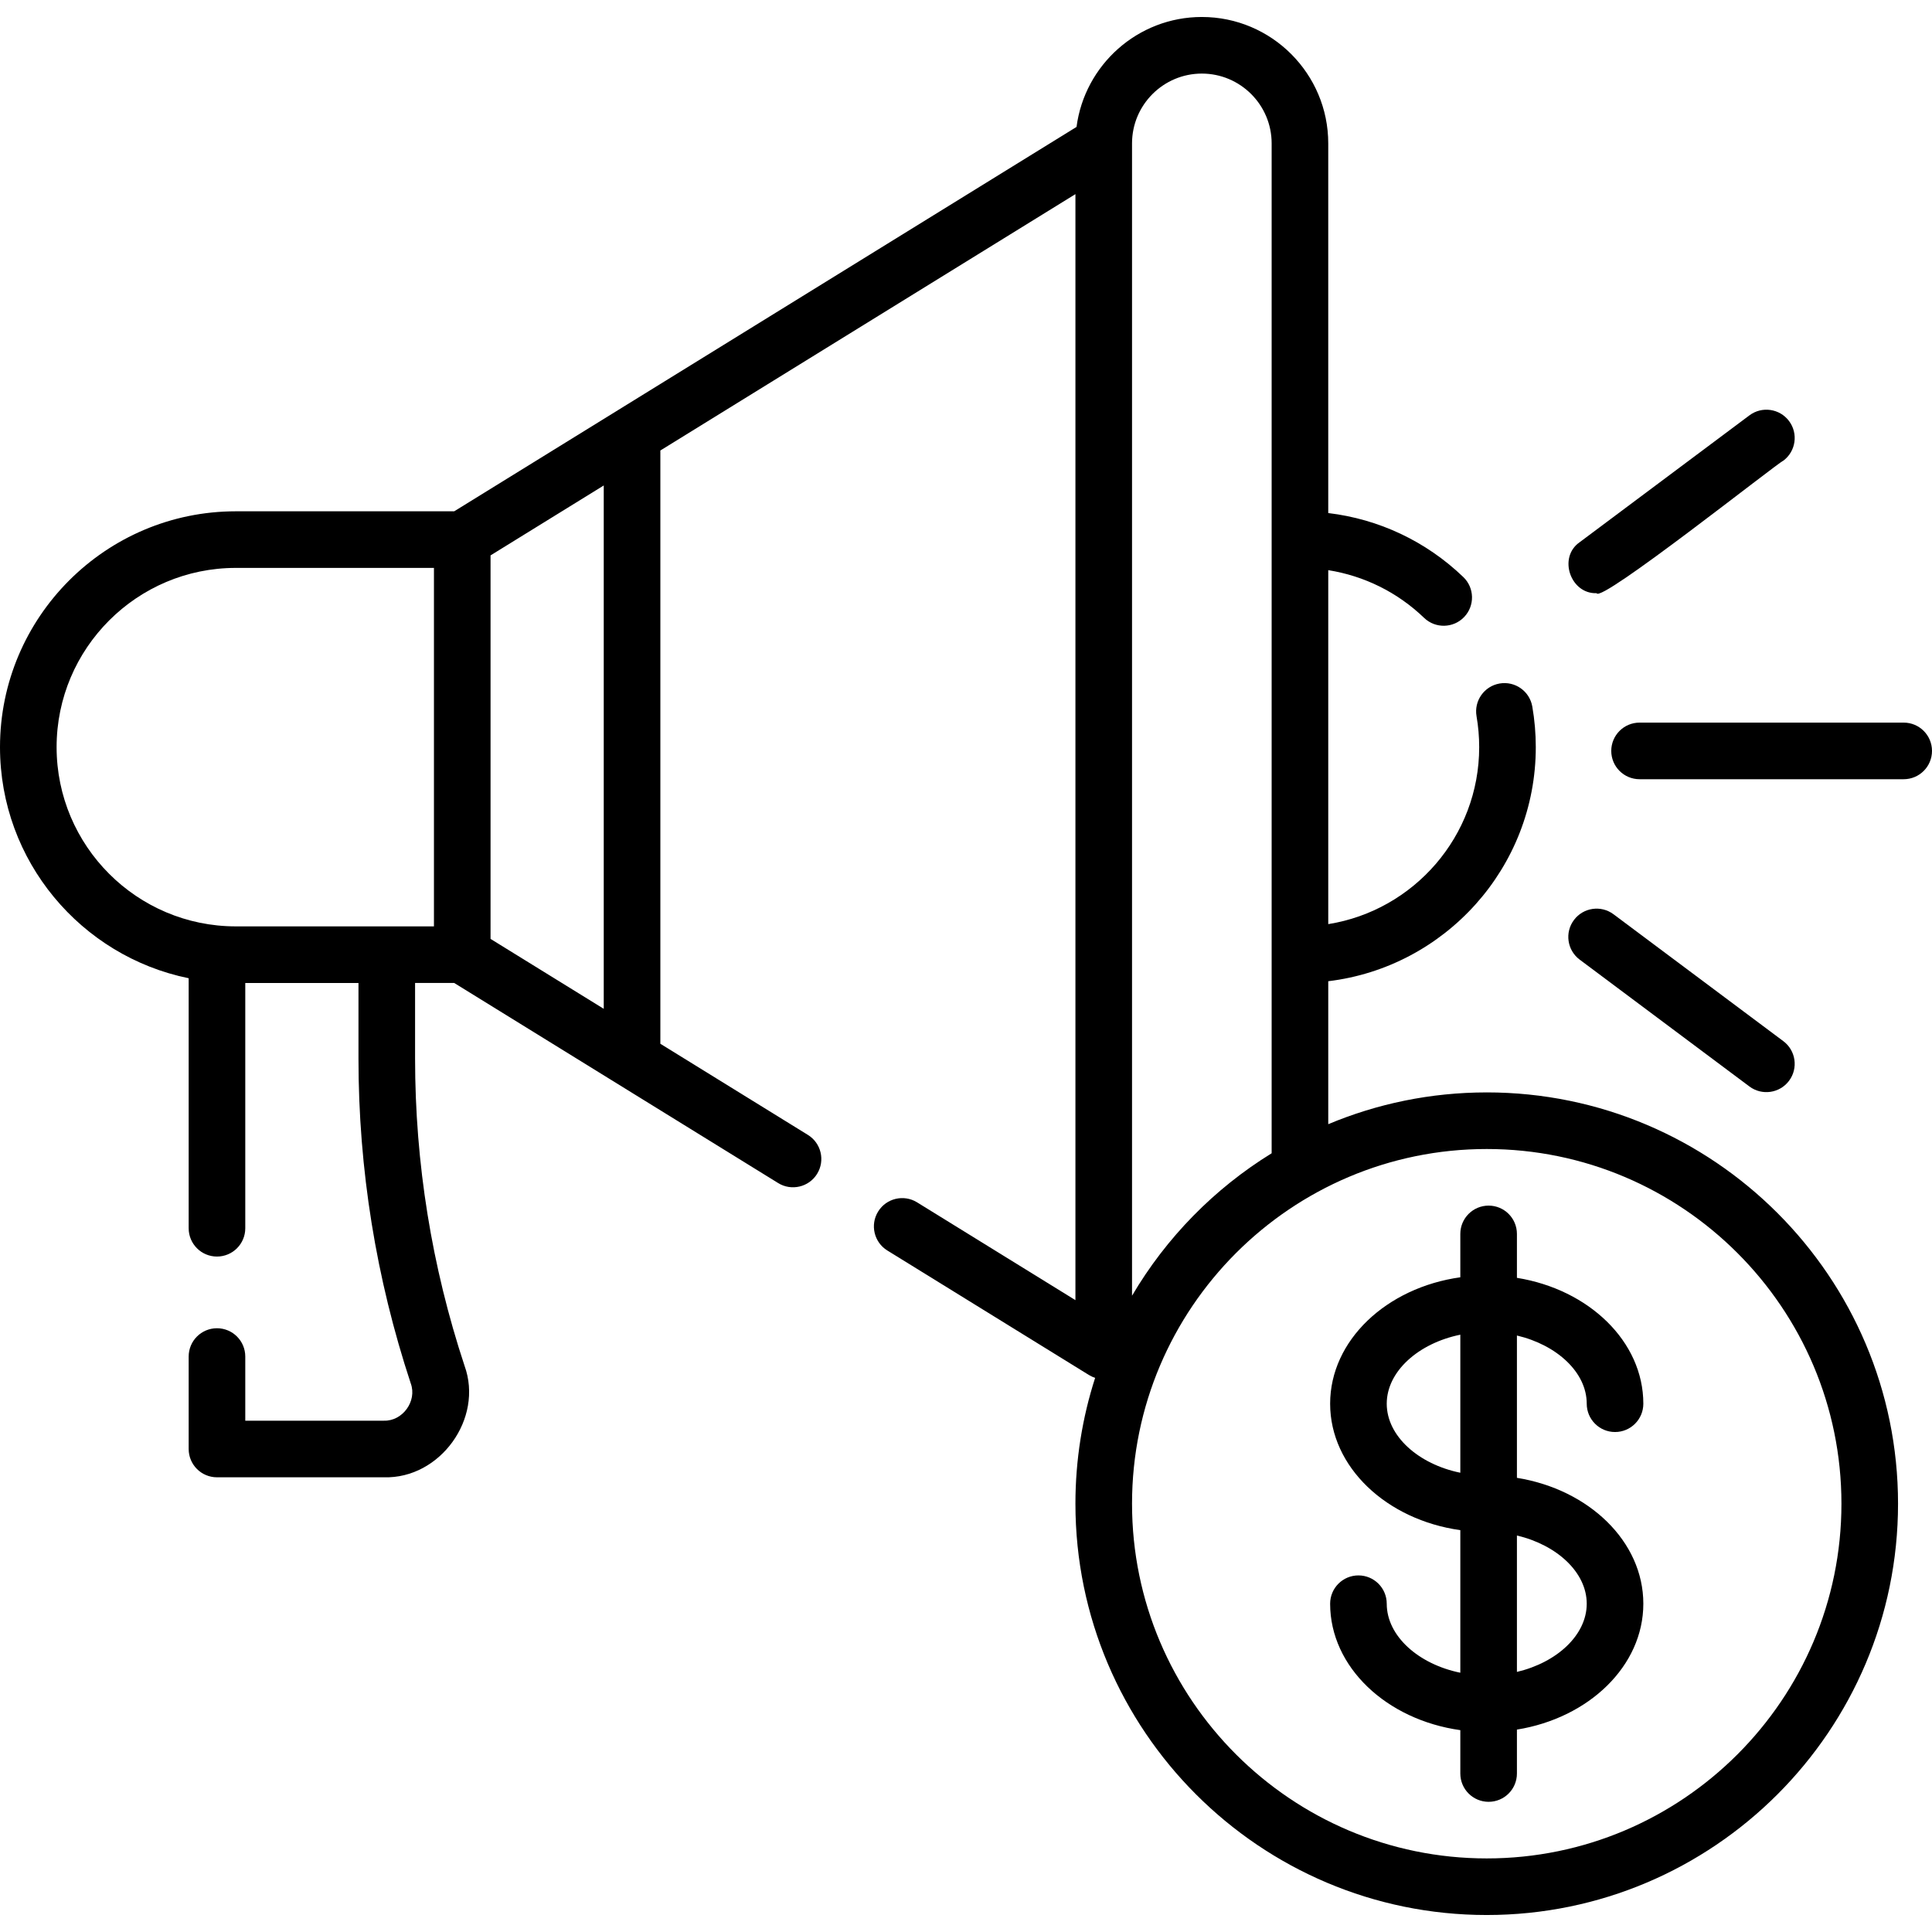
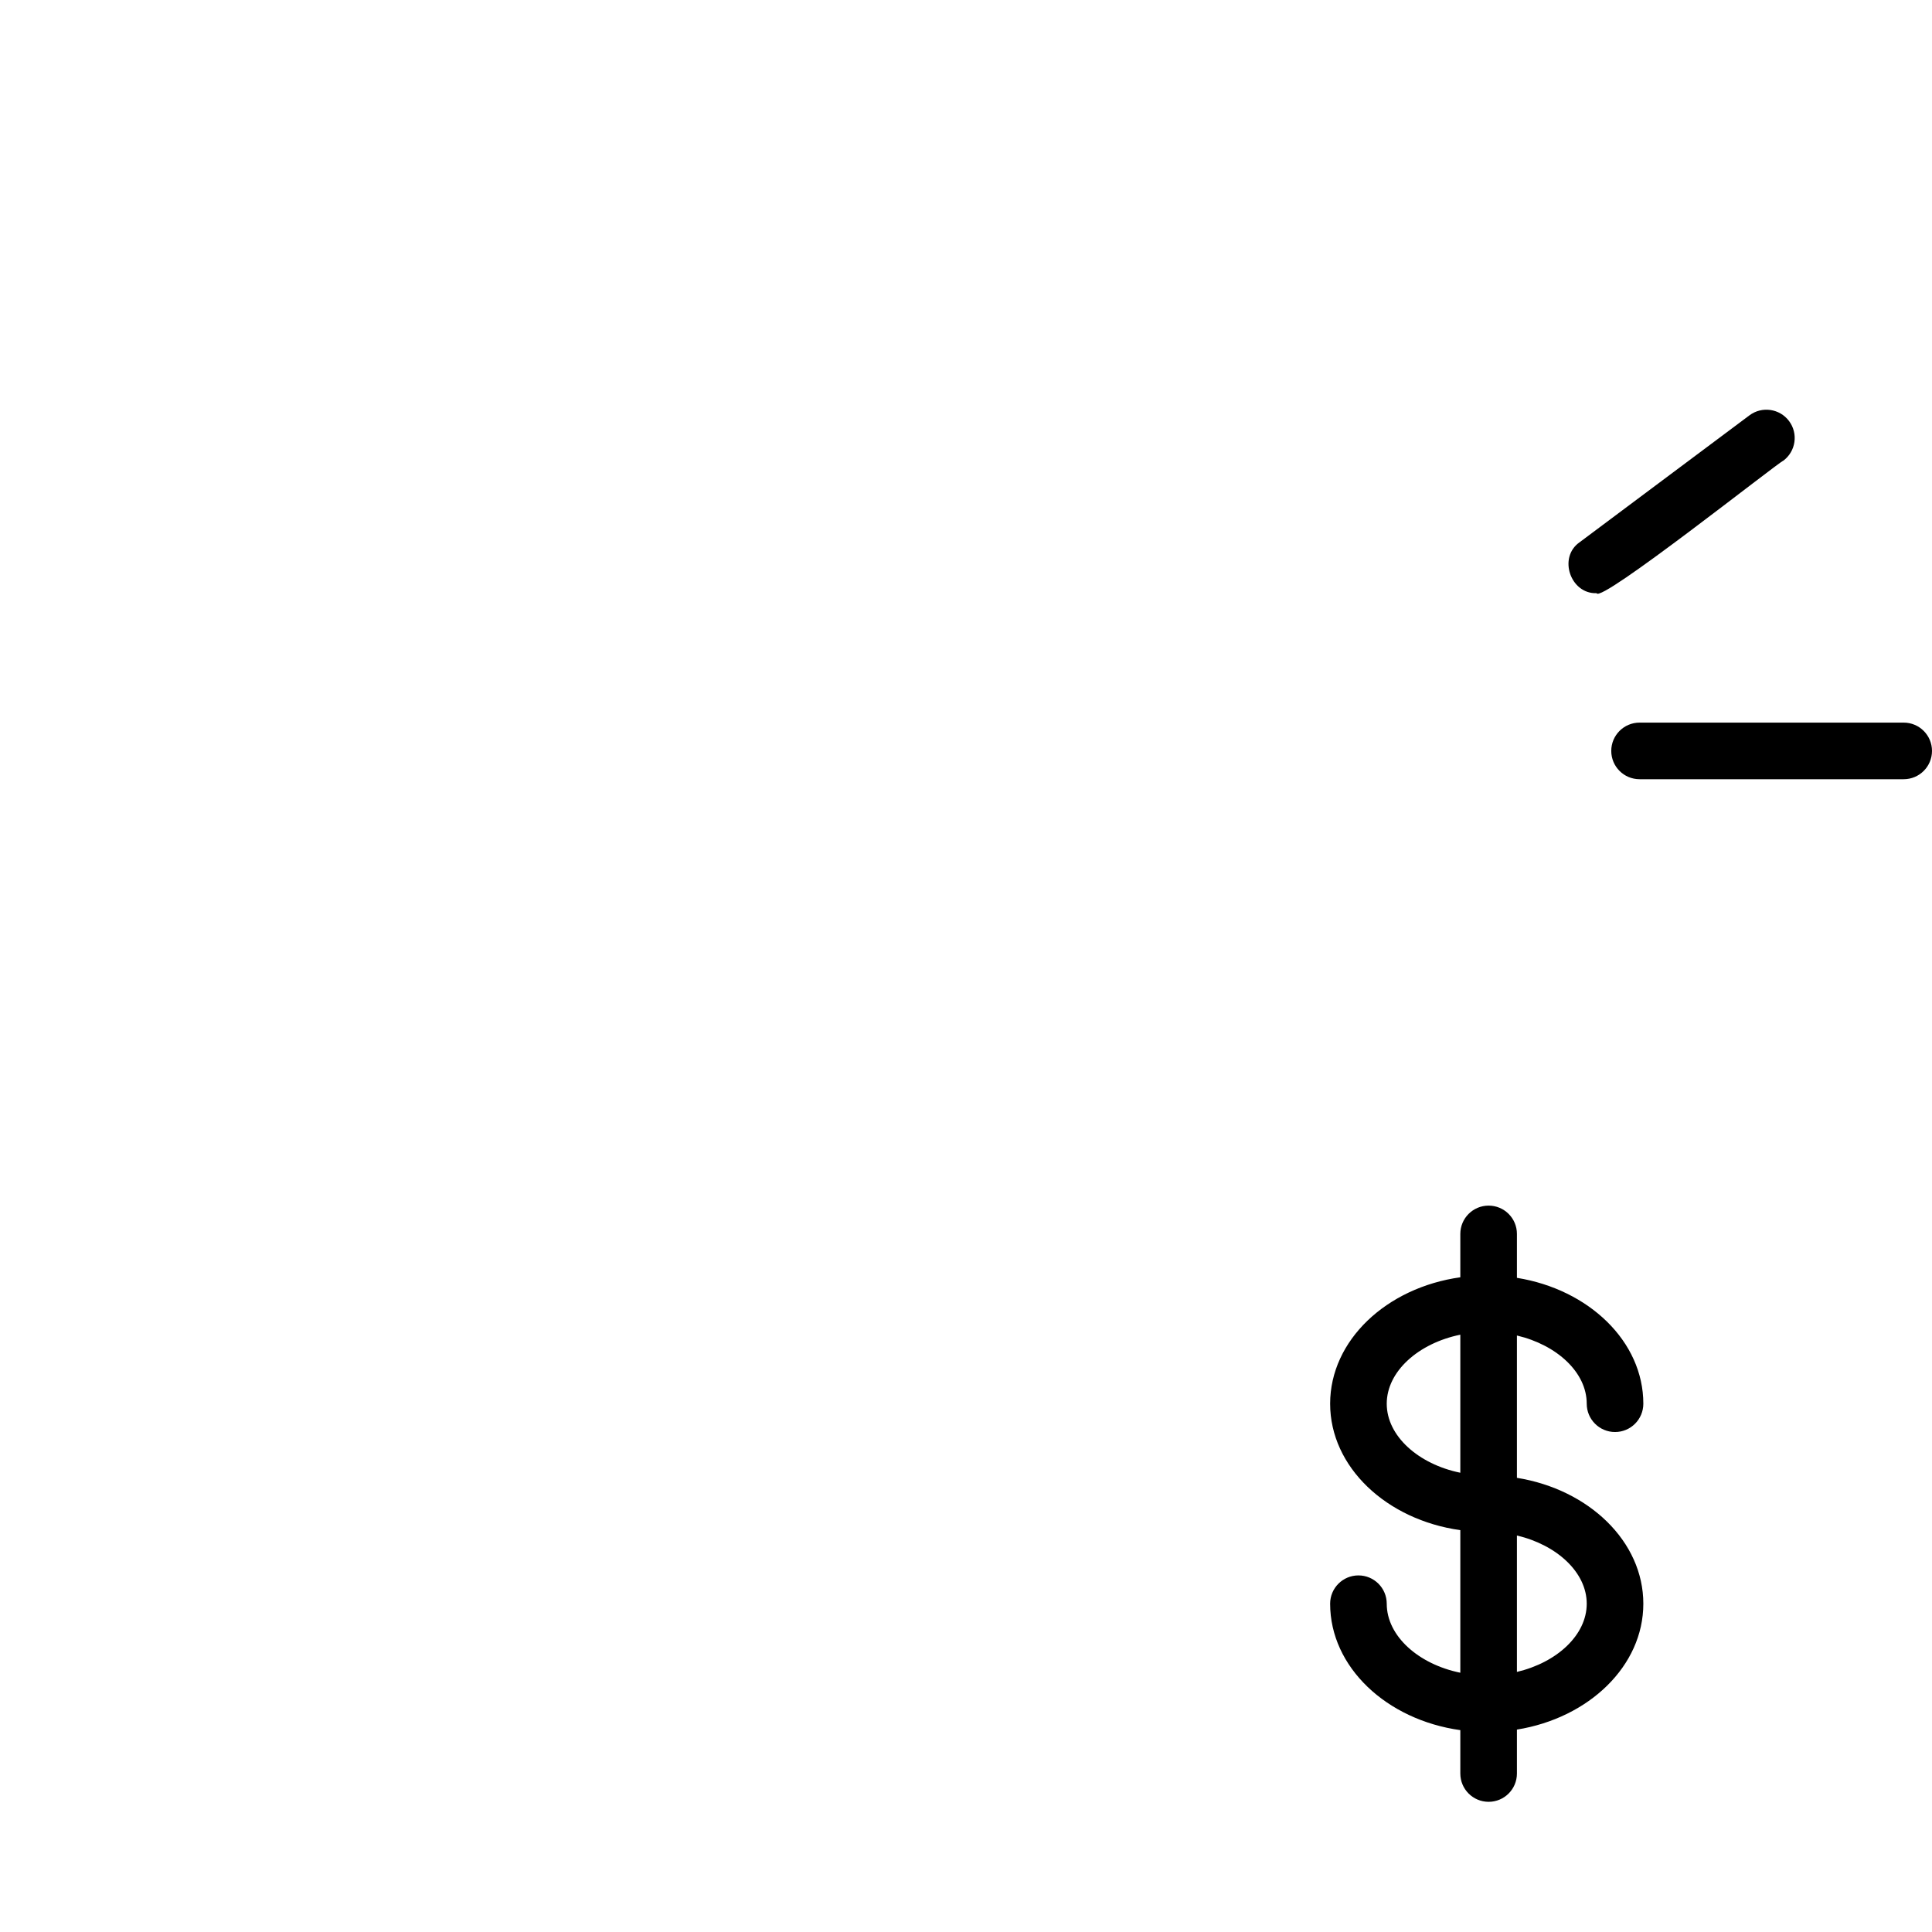
<svg xmlns="http://www.w3.org/2000/svg" id="Capa_1" enable-background="new 0 0 512 512" height="512" viewBox="0 0 512 512" width="512">
  <g>
    <path d="m504.5 191.5h-70c-4.143 0-7.5 3.357-7.5 7.5s3.357 7.5 7.5 7.5h70c4.143 0 7.5-3.357 7.5-7.5s-3.357-7.5-7.5-7.5z" />
    <path d="m423.123 157.199c.906 2.815 47.953-34.537 49.479-35.116 3.318-2.479 3.998-7.18 1.519-10.497s-7.18-3.999-10.497-1.519l-44.995 33.624c-5.812 4.027-2.427 13.772 4.494 13.508z" />
-     <path d="m418.628 254.309 44.995 33.624c3.286 2.464 8.004 1.819 10.497-1.519 2.479-3.317 1.8-8.018-1.519-10.497l-44.995-33.624c-3.317-2.48-8.018-1.8-10.497 1.519-2.479 3.317-1.799 8.017 1.519 10.497z" />
    <path d="m420.5 372c0 4.143 3.357 7.5 7.5 7.5s7.5-3.357 7.5-7.5c0-16.506-14.433-30.296-33.5-33.36v-11.64c0-4.143-3.357-7.5-7.5-7.5s-7.5 3.357-7.5 7.5v11.493c-19.56 2.735-34.5 16.714-34.5 33.507s14.94 30.772 34.5 33.507v37.785c-11.096-2.265-19.5-9.723-19.5-18.292 0-4.143-3.357-7.5-7.5-7.5s-7.5 3.357-7.5 7.5c0 16.793 14.94 30.772 34.5 33.507v11.493c0 4.143 3.357 7.5 7.5 7.5s7.5-3.357 7.5-7.5v-11.64c19.067-3.064 33.5-16.854 33.5-33.36s-14.433-30.296-33.5-33.36v-37.715c10.597 2.499 18.5 9.765 18.5 18.075zm-53 0c0-8.569 8.404-16.027 19.5-18.292v36.584c-11.096-2.265-19.5-9.723-19.5-18.292zm53 53c0 8.31-7.903 15.576-18.5 18.074v-36.149c10.597 2.499 18.5 9.765 18.5 18.075z" />
-     <path d="m394 289.5c-14.878 0-29.067 3-42 8.421v-37.887c30.937-3.719 55-30.111 55-62.034 0-3.608-.311-7.228-.923-10.756-.708-4.08-4.583-6.813-8.673-6.106-4.081.709-6.814 4.592-6.106 8.673.466 2.683.702 5.438.702 8.189 0 23.639-17.36 43.295-40 46.902v-93.803c9.513 1.507 18.342 5.858 25.402 12.642 2.983 2.868 7.731 2.777 10.604-.212 2.87-2.987 2.774-7.734-.212-10.604-9.875-9.487-22.377-15.358-35.795-16.962v-97.963c0-18.472-15.028-33.5-33.5-33.5-16.992 0-31.06 12.72-33.206 29.136l-164.922 101.864h-57.871c-34.463 0-62.5 28.037-62.5 62.5 0 30.183 21.507 55.435 50 61.242v66.258c0 4.143 3.357 7.5 7.5 7.5s7.5-3.357 7.5-7.5v-65h30v20.037c0 29.31 4.665 58.28 13.864 86.108 1.696 4.662-2.162 10.002-7.121 9.854h-36.743v-17c0-4.143-3.357-7.5-7.5-7.5s-7.5 3.357-7.5 7.5v24.501c0 4.143 3.357 7.5 7.5 7.5h44.243c14.878.443 26.452-15.577 21.362-29.563-8.696-26.307-13.105-53.694-13.105-81.4v-20.037h10.371l85.848 53.023c3.469 2.158 8.132 1.115 10.322-2.439 2.177-3.524 1.084-8.146-2.439-10.322l-39.102-24.151v-157.222l110-67.941v293.105l-41.966-25.92c-3.526-2.178-8.146-1.085-10.322 2.439-2.177 3.524-1.084 8.146 2.439 10.322l53.407 32.986c.033.02.069.034.102.054.248.149.504.285.77.404.027.012.053.027.081.039.233.101.47.192.714.269-3.387 10.518-5.225 21.725-5.225 33.354 0 60.103 48.897 109 109 109s109-48.897 109-109-48.897-109-109-109zm-279-44h-52.5c-26.191 0-47.5-21.309-47.5-47.5s21.309-47.5 47.5-47.5h52.5zm45 21.846-30-18.529v-101.634l30-18.529zm158.5-247.846c10.201 0 18.5 8.299 18.5 18.5v267.629c-15.199 9.363-27.935 22.351-37 37.75v-305.379c0-10.201 8.299-18.5 18.5-18.5zm75.5 473c-51.832 0-94-42.168-94-94s42.168-94 94-94 94 42.168 94 94-42.168 94-94 94z" />
  </g>
</svg>